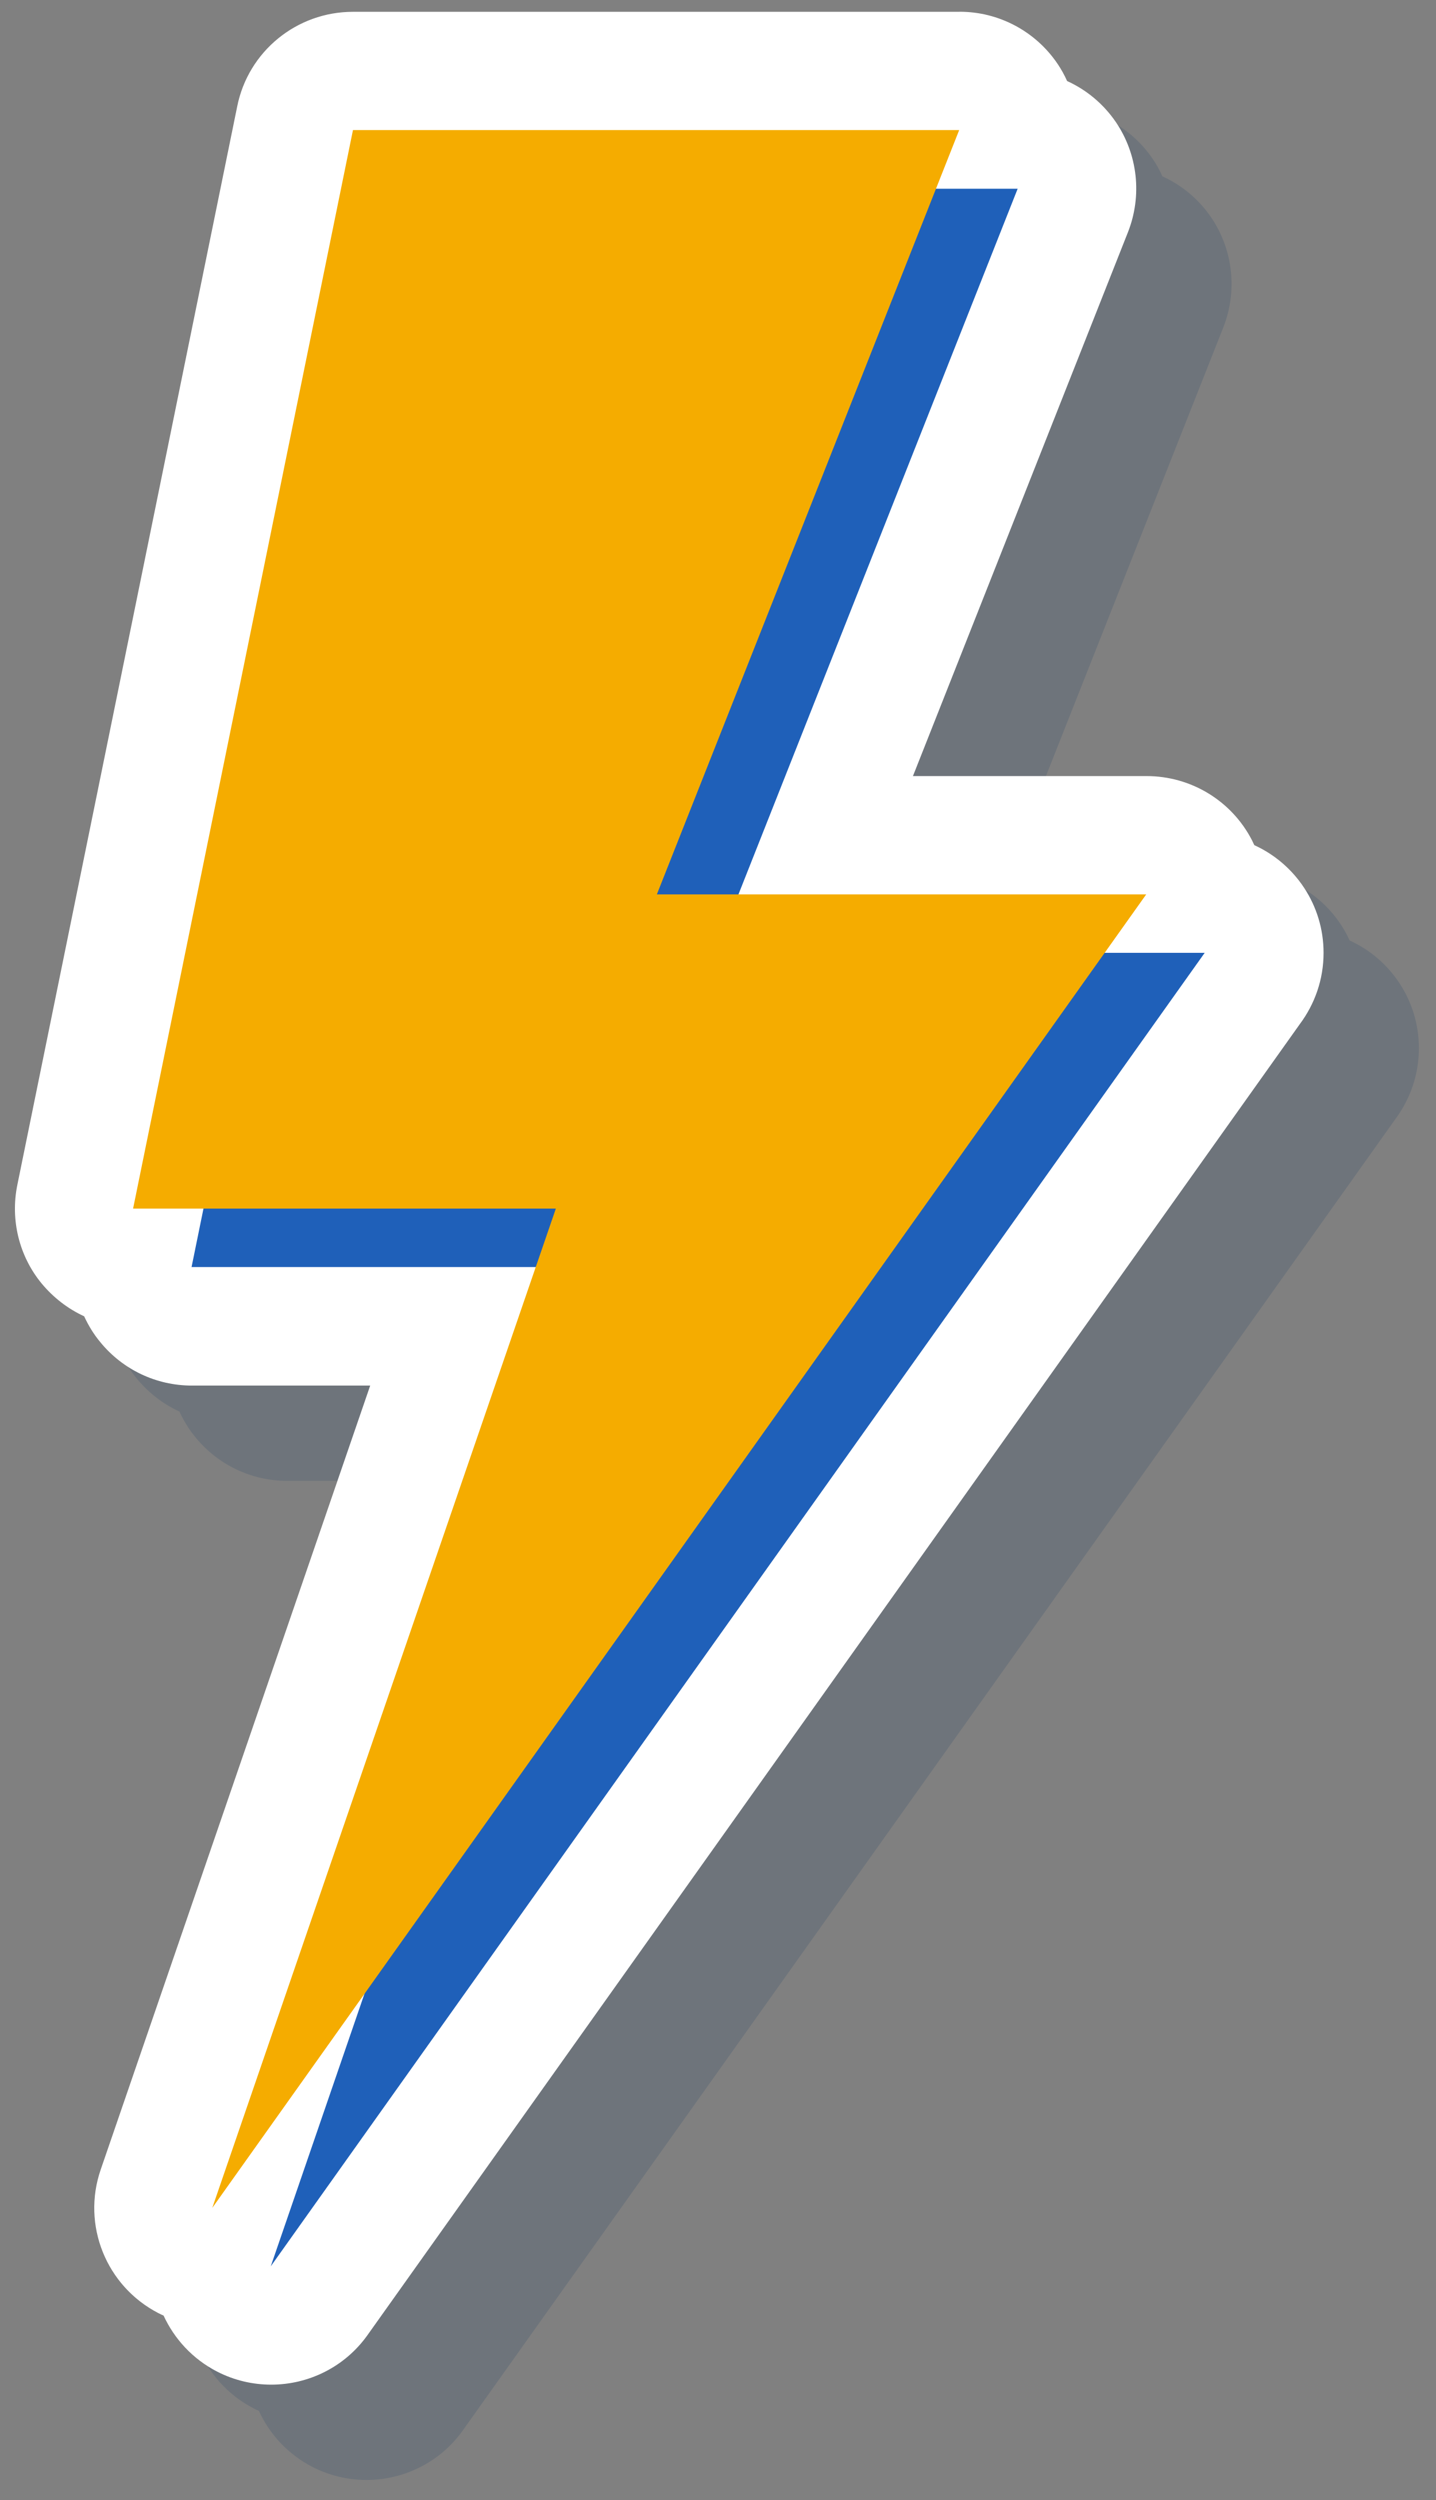
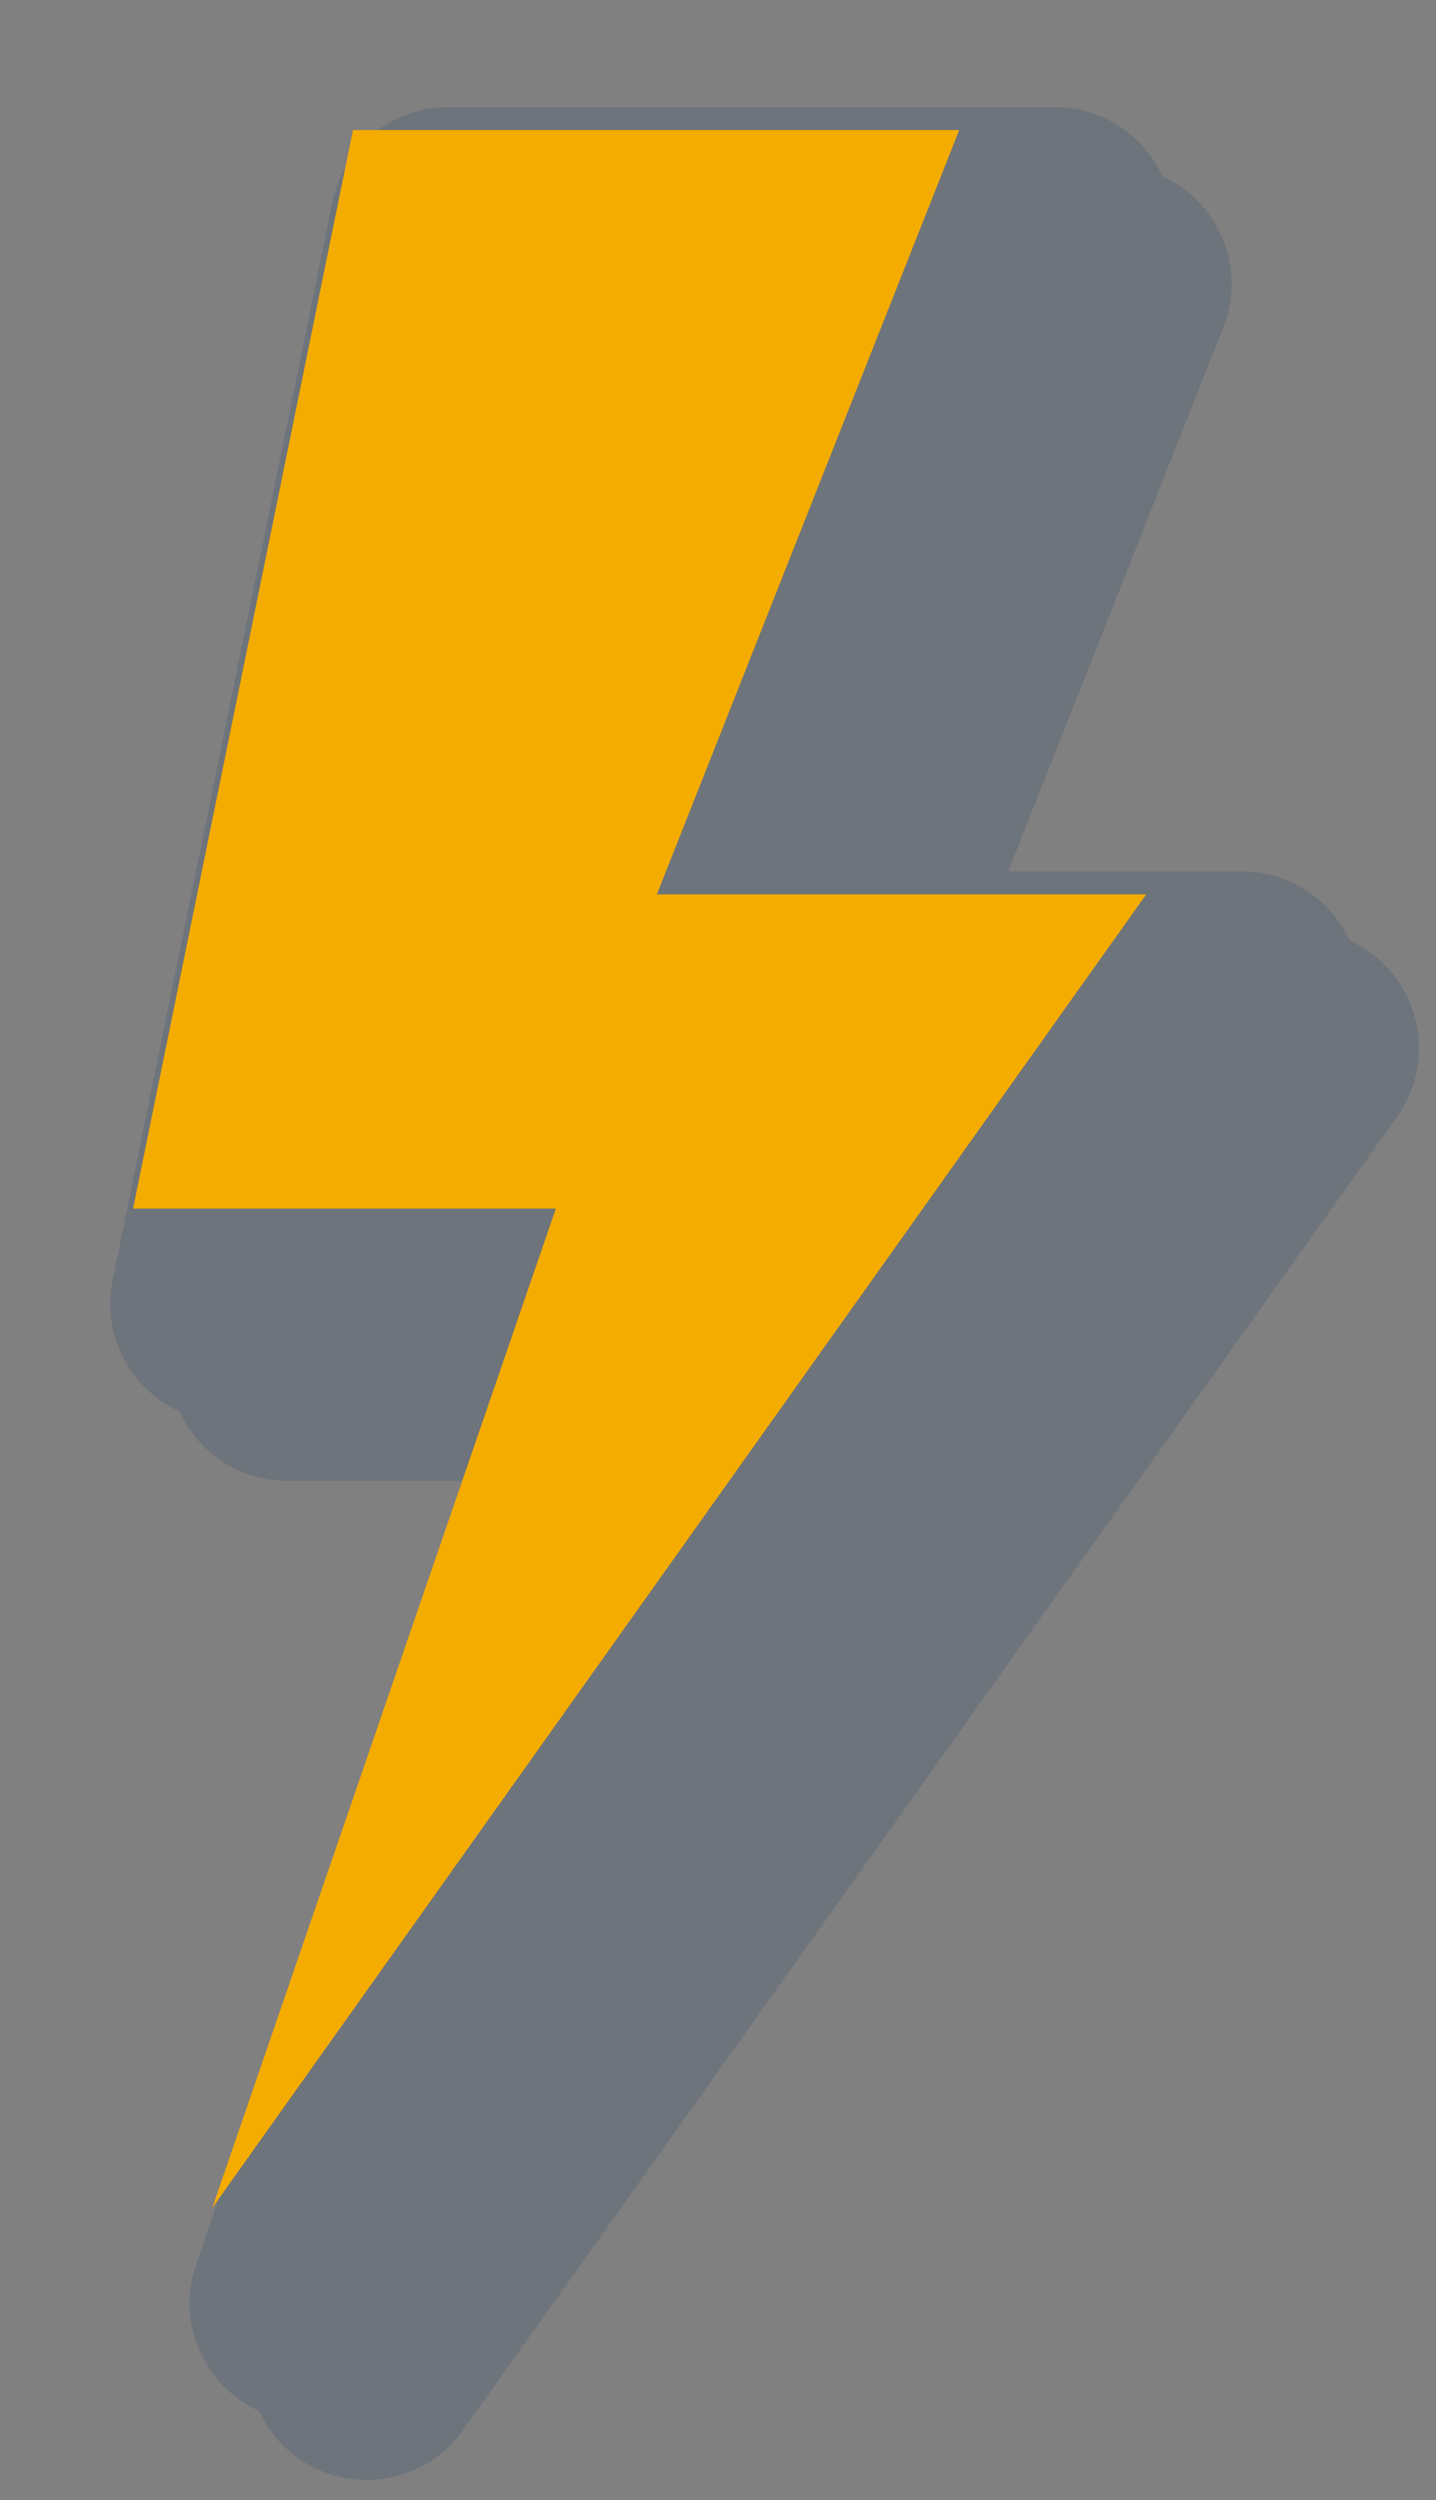
<svg xmlns="http://www.w3.org/2000/svg" fill="none" height="87" viewBox="0 0 50 87" width="50">
  <rect x="0" y="0" width="50" height="87" fill="#808080" stroke="none" />
  <g fill="#002d61" opacity=".14">
    <path d="m12.741 84.252c-.315 0-.637-.077-.937-.23-.699-.361-1.106-1.067-1.121-1.812-.315 0-.622-.077-.921-.23-.914-.468-1.336-1.536-1.006-2.503l10.32-30.015h-9.091c-.622 0-1.206-.276-1.597-.76-.299-.369-.461-.814-.461-1.282-.607 0-1.19-.284-1.574-.76-.392-.476-.545-1.106-.422-1.712l7.656-37.533c.192-.96 1.037-1.651 2.019-1.651h21.108c.683 0 1.321.338 1.705.898.23.338.353.737.353 1.136.676 0 1.305.346 1.682.898.384.561.461 1.282.215 1.912l-8.6 21.746h11.165c.768 0 1.474.43 1.827 1.113.153.292.223.607.23.921.76.008 1.459.438 1.804 1.113.353.683.292 1.513-.154 2.135l-32.519 45.71c-.399.561-1.029.868-1.682.868z" />
    <path d="m36.714 7.843-.806 2.035h2.841l-9.721 24.556h14.198l-1.451 2.035h3.486l-32.519 45.71 3.263-9.483-5.298 7.448 11.257-32.741h-11.979l.415-2.035h-2.449l7.656-37.533h21.108m0-4.108h-21.108c-1.958 0-3.647 1.374-4.031 3.294l-7.655 37.533c-.246 1.213.061 2.473.845 3.425.407.491.914.883 1.482 1.144.146.315.33.622.561.898.783.96 1.95 1.513 3.187 1.513h6.212l-9.383 27.282c-.668 1.935.192 4.062 2.012 4.999.054.031.115.054.177.085.376.814 1.014 1.513 1.866 1.95.599.307 1.244.453 1.881.453 1.298 0 2.565-.614 3.356-1.728l32.465-45.626c.514-.691.822-1.543.822-2.473 0-1.666-.991-3.102-2.411-3.747-.031-.061-.054-.115-.085-.177-.706-1.367-2.119-2.227-3.663-2.227h-8.139l7.487-18.928c.499-1.267.345-2.703-.422-3.832-.43-.63-1.021-1.121-1.697-1.428-.092-.207-.207-.415-.338-.607-.768-1.129-2.042-1.804-3.401-1.804z" />
-     <path d="m17.64 9.886-7.656 37.525h14.72l-11.963 34.776 32.519-45.711h-17.039l10.527-26.591z" />
-     <path d="m15.605 7.843-7.655 37.533h14.72l-11.963 34.776 32.519-45.711h-17.039l10.527-26.598z" />
  </g>
-   <path d="m9.425 80.935c-.315 0-.637-.077-.937-.23-.699-.361-1.106-1.067-1.121-1.812-.315 0-.622-.077-.921-.23-.914-.468-1.336-1.536-1.006-2.503l10.32-30.015h-9.091c-.622 0-1.206-.276-1.597-.76-.299-.369-.461-.814-.461-1.282-.607 0-1.19-.284-1.574-.76-.392-.476-.545-1.106-.422-1.712l7.656-37.533c.192-.96 1.037-1.651 2.019-1.651h21.108c.683 0 1.321.338 1.705.898.23.338.353.737.353 1.136.676 0 1.305.346 1.682.898.384.561.461 1.282.215 1.912l-8.6 21.746h11.165c.768 0 1.474.43 1.827 1.113.154.292.223.607.23.921.76.008 1.459.438 1.804 1.113.353.683.292 1.513-.154 2.135l-32.519 45.71c-.399.56-1.029.868-1.682.868z" fill="#fff" />
-   <path d="m33.397 4.526-.806 2.035h2.841l-9.721 24.556h14.198l-1.451 2.035h3.486l-32.519 45.711 3.263-9.483-5.298 7.448 11.257-32.741h-11.979l.415-2.035h-2.449l7.656-37.533h21.108m0-4.108h-21.108c-1.958 0-3.647 1.374-4.031 3.294l-7.656 37.533c-.246 1.213.061 2.472.845 3.425.407.491.914.883 1.482 1.144.146.315.33.622.561.898.783.96 1.95 1.513 3.187 1.513h6.212l-9.383 27.282c-.668 1.935.192 4.062 2.012 4.999.054.031.115.054.177.084.376.814 1.014 1.513 1.866 1.95.599.307 1.244.453 1.881.453 1.298 0 2.565-.614 3.355-1.728l32.465-45.626c.514-.691.822-1.543.822-2.473 0-1.666-.991-3.102-2.411-3.747-.031-.061-.054-.115-.085-.177-.706-1.367-2.119-2.227-3.663-2.227h-8.139l7.487-18.928c.499-1.267.345-2.703-.422-3.832-.43-.63-1.021-1.121-1.697-1.428-.092-.207-.207-.415-.338-.607-.768-1.129-2.042-1.804-3.402-1.804z" fill="#fff" />
-   <path d="m14.325 6.568-7.655 37.525h14.72l-11.963 34.776 32.519-45.71h-17.039l10.527-26.591z" fill="#1f60b9" />
  <path d="m12.29 4.526-7.656 37.533h14.72l-11.963 34.776 32.519-45.71h-17.039l10.527-26.599z" fill="#f5ac00" />
</svg>